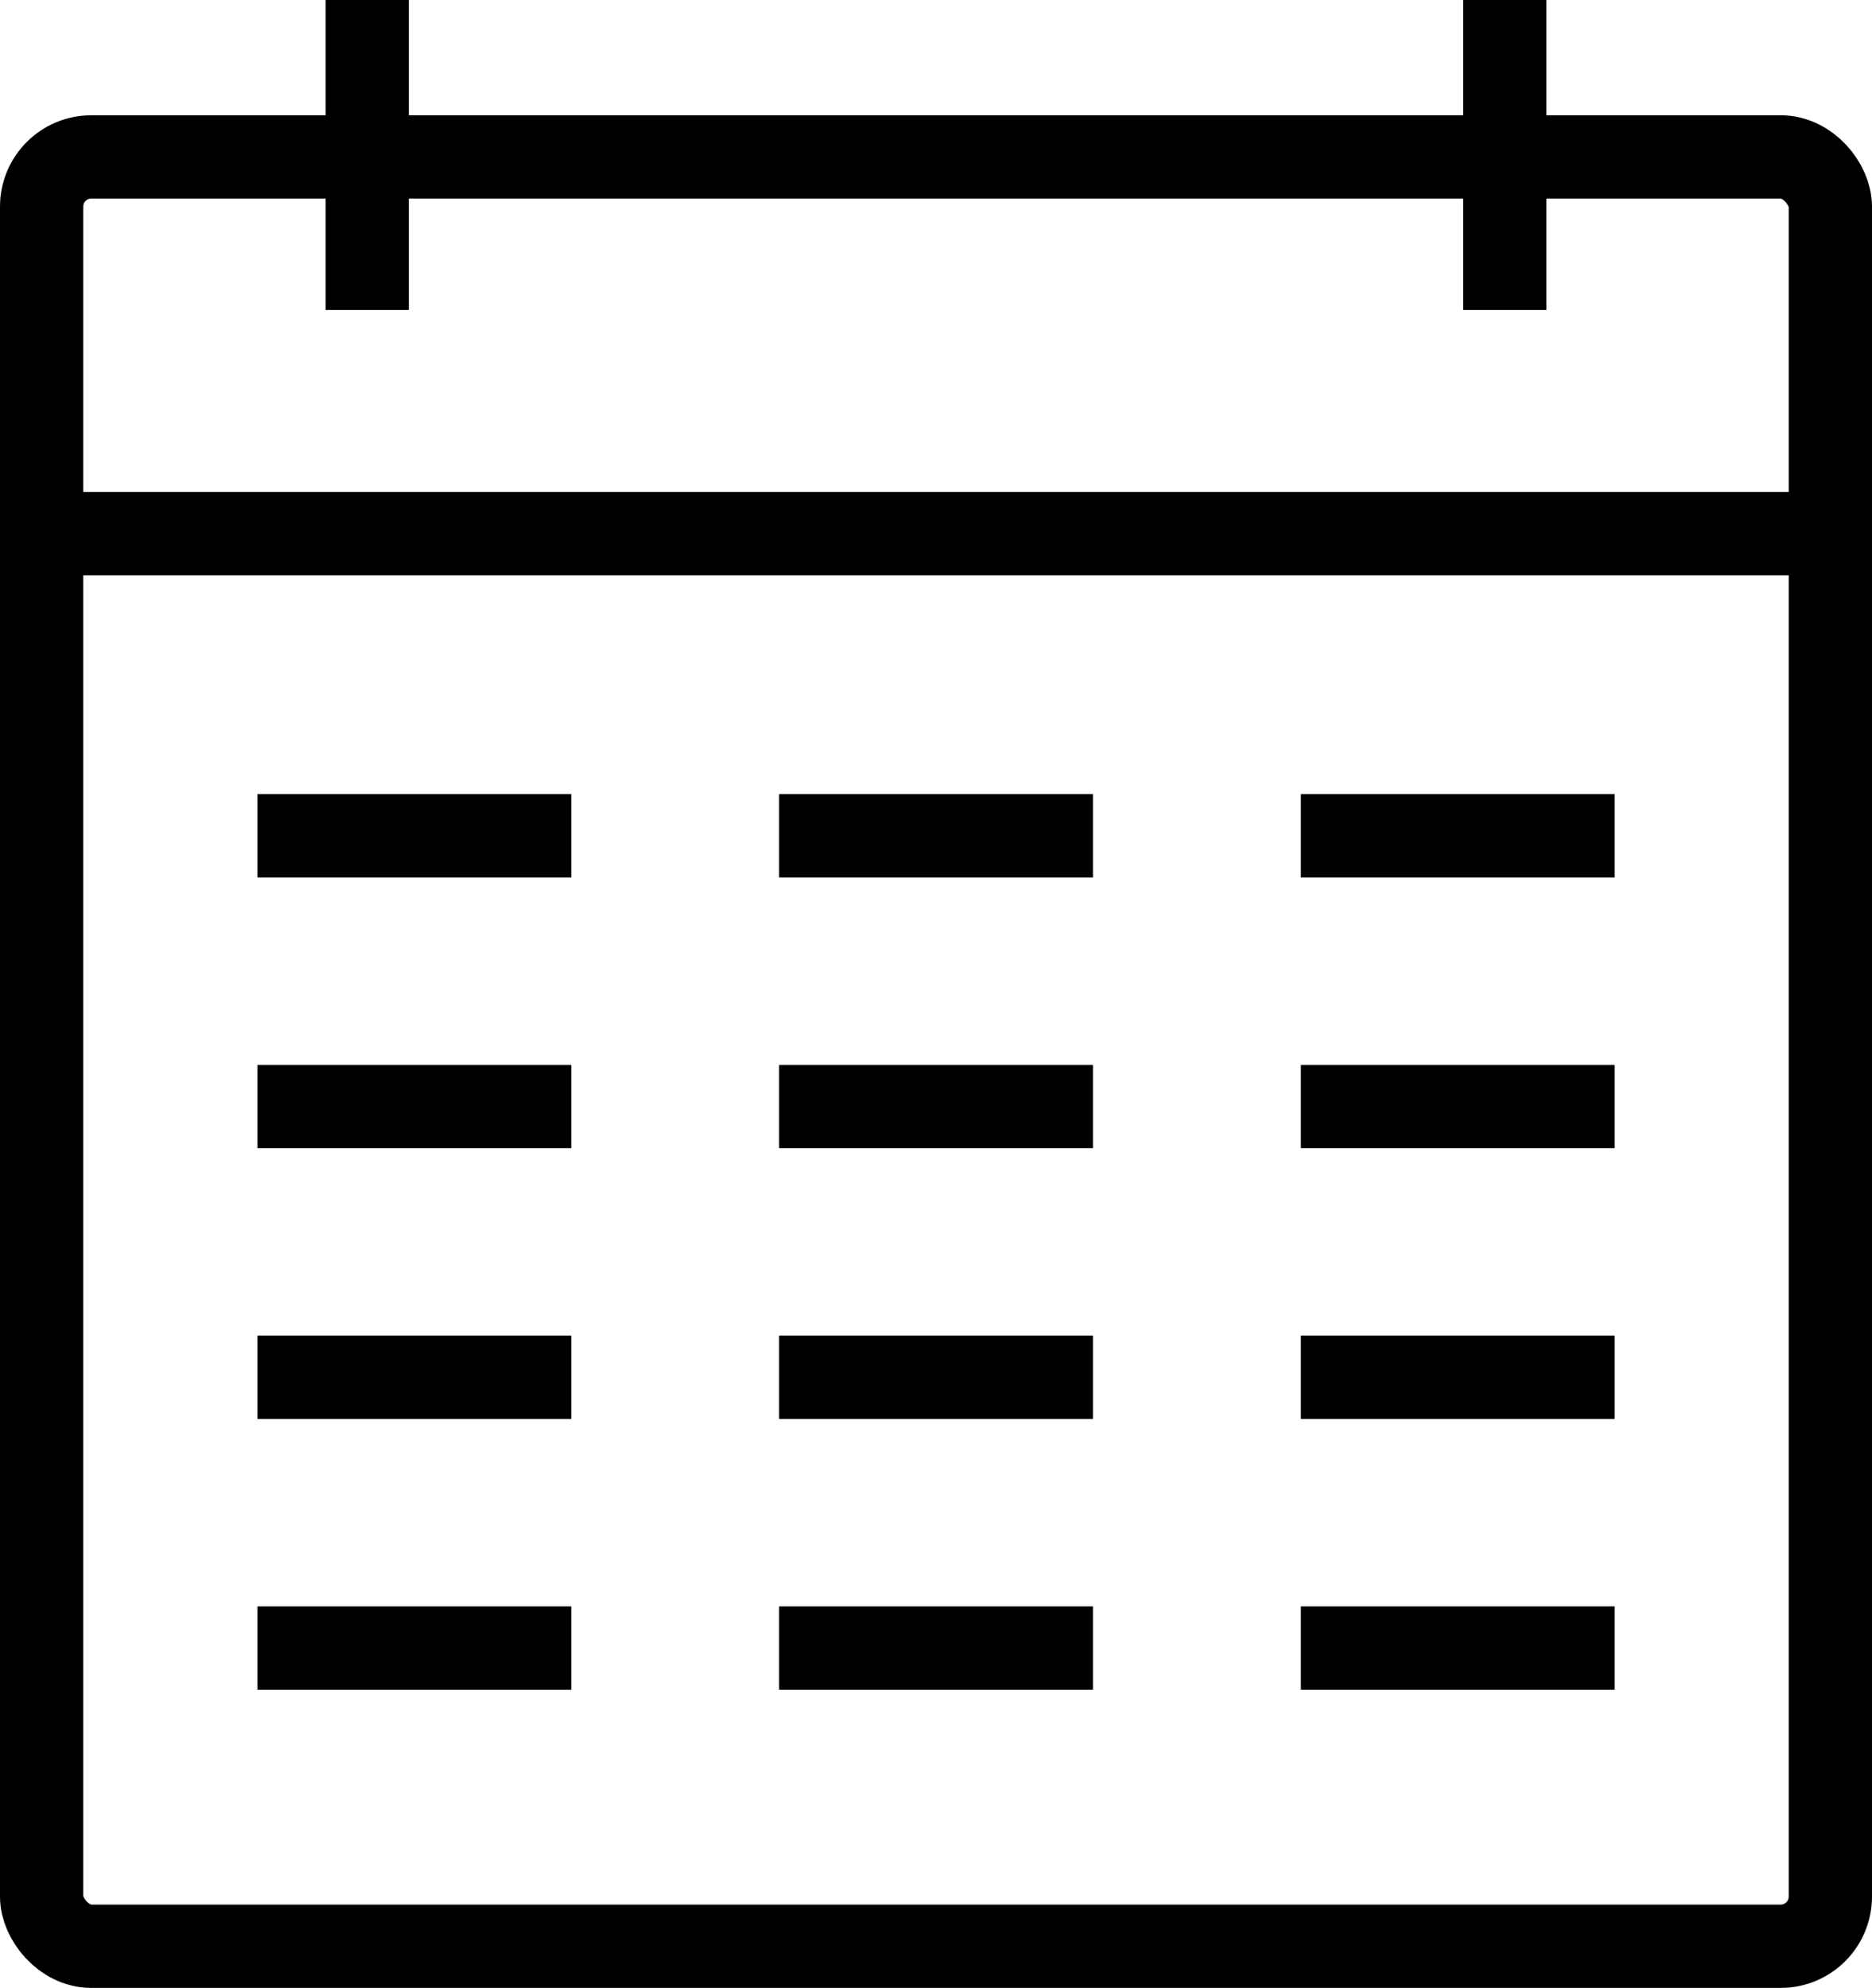
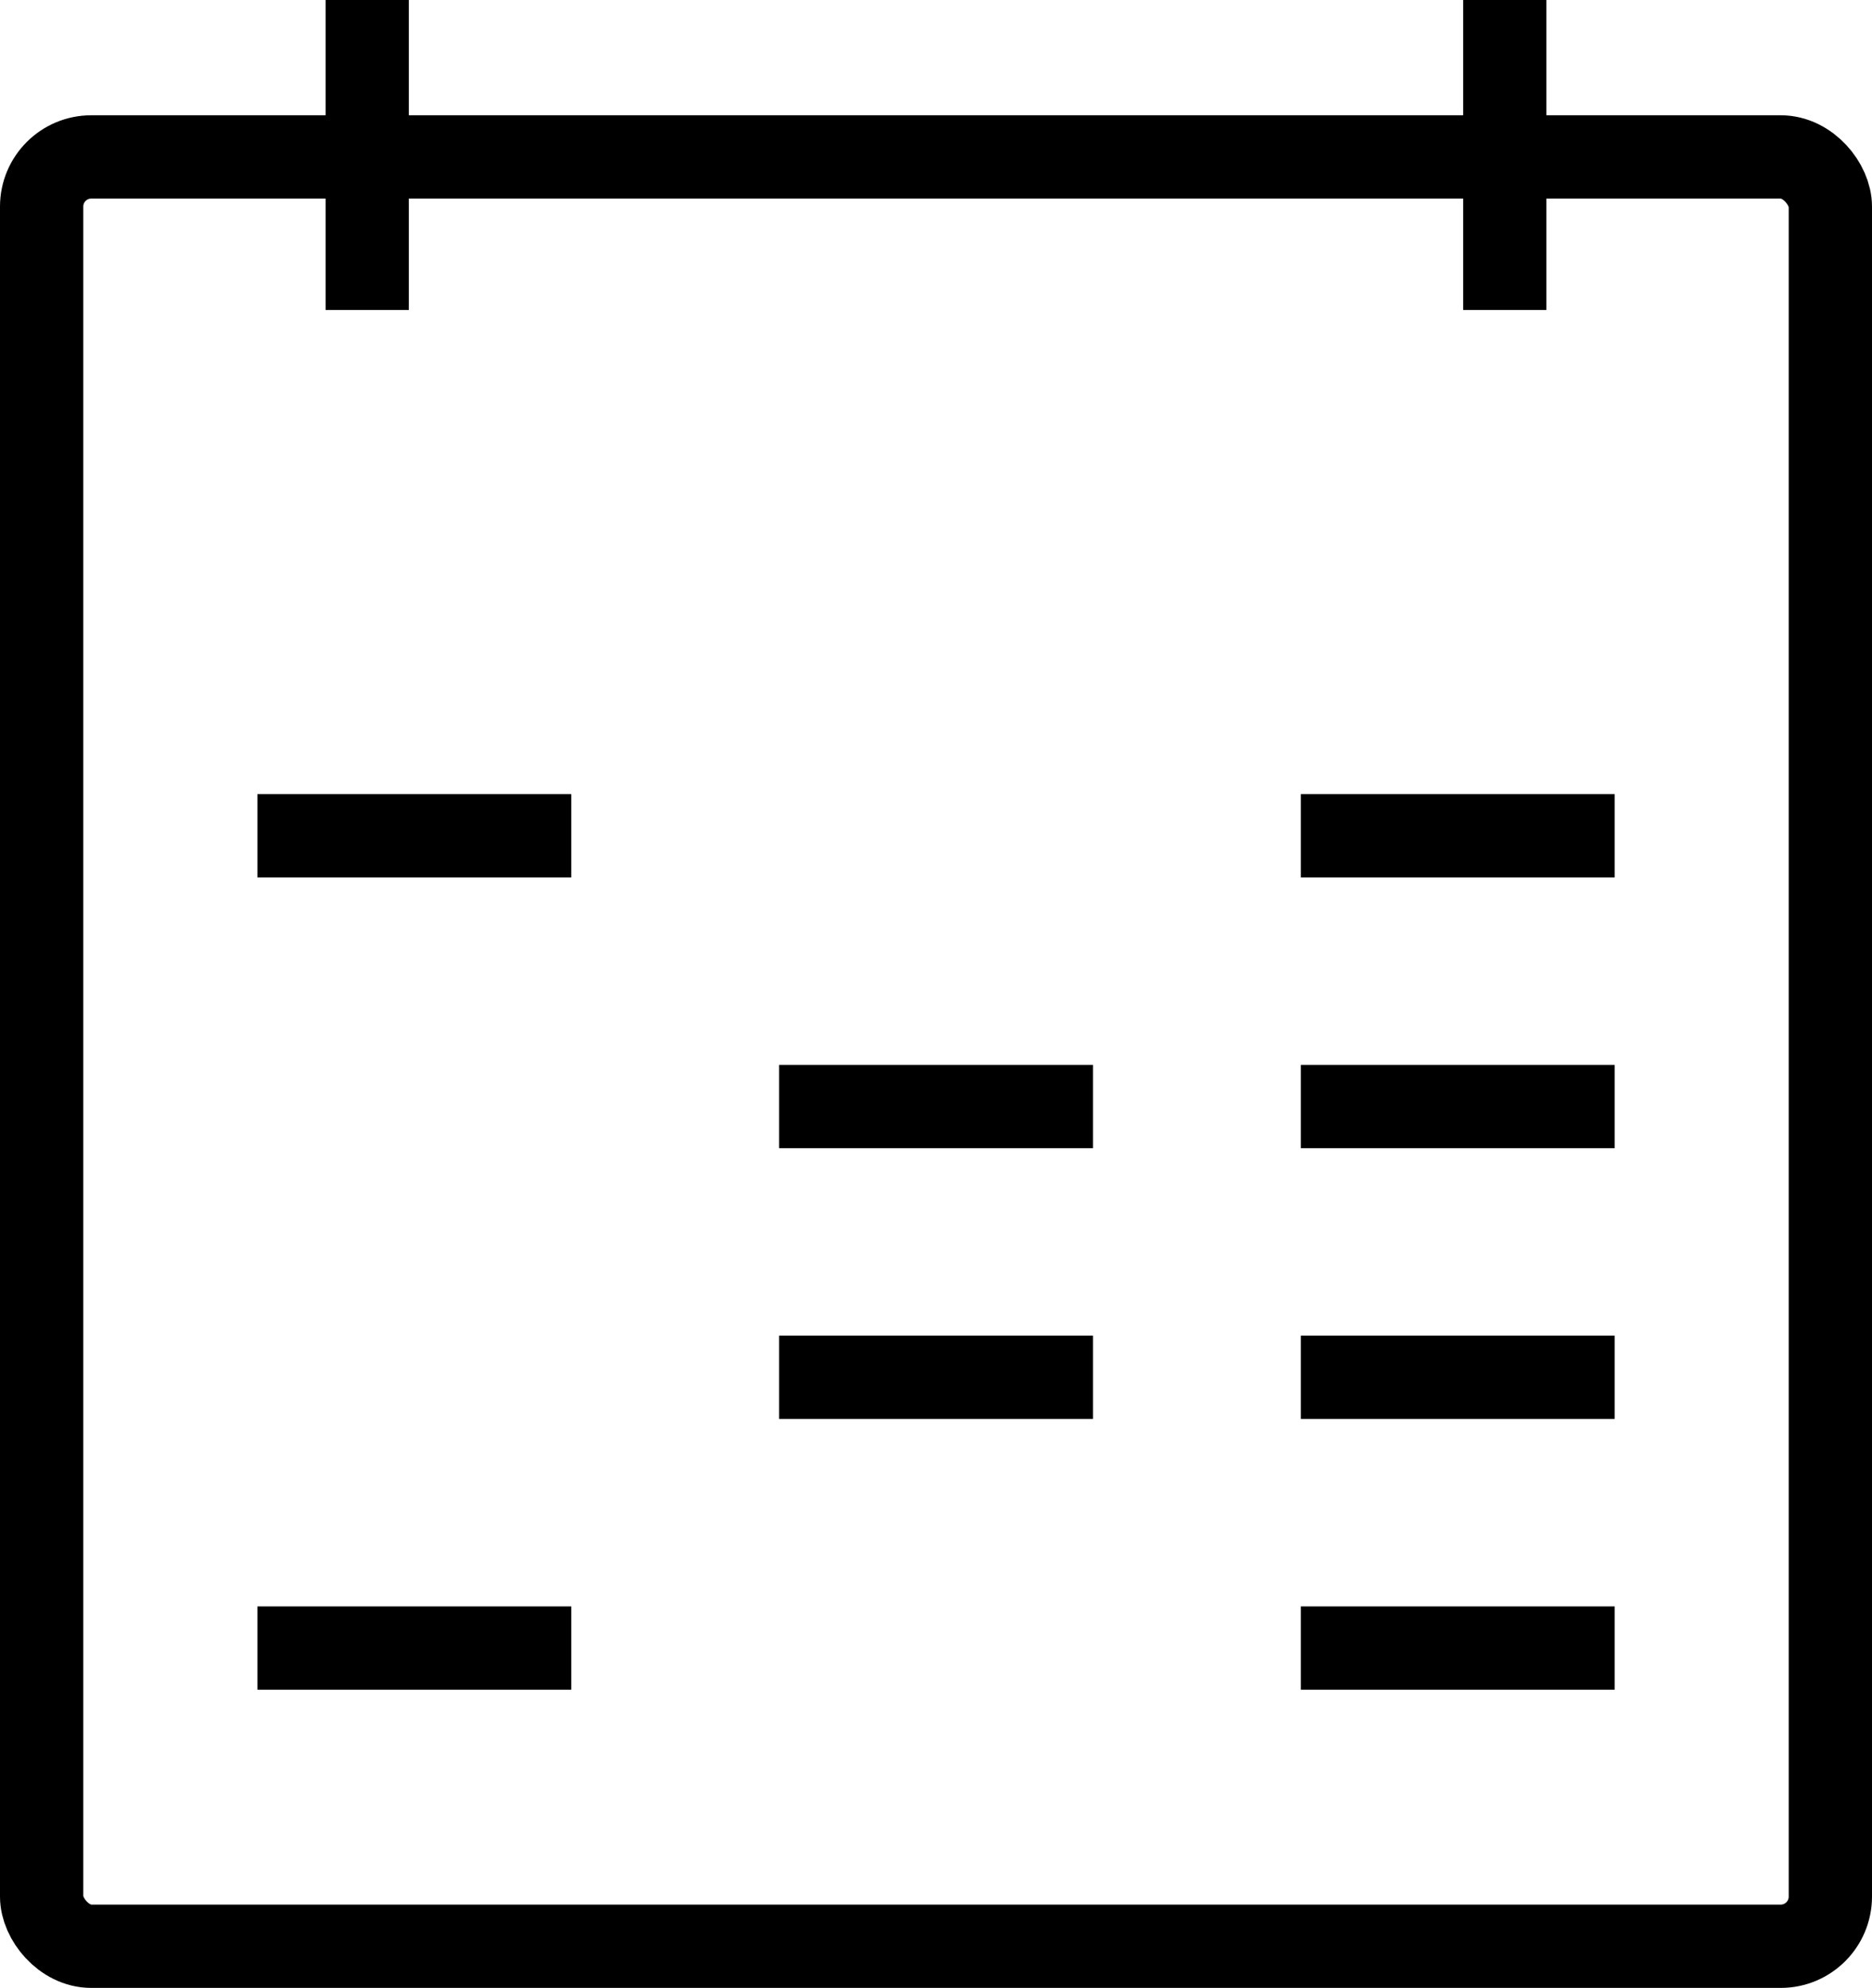
<svg xmlns="http://www.w3.org/2000/svg" width="44.952" height="47.72" viewBox="0 0 44.952 47.72">
  <g id="Gruppe_62" data-name="Gruppe 62" transform="translate(-473.436 -447.584)">
    <rect id="Rechteck_40" data-name="Rechteck 40" width="42.952" height="42.952" rx="1.192" transform="translate(474.436 451.351)" fill="none" stroke="#000" stroke-width="2" />
-     <line id="Linie_25" data-name="Linie 25" x2="42.952" transform="translate(474.436 460.394)" fill="none" stroke="#000" stroke-width="2" />
    <g id="Gruppe_62-2" data-name="Gruppe 62" transform="translate(482.254 447.584)">
      <line id="Linie_26" data-name="Linie 26" y2="7.441" fill="none" stroke="#000" stroke-width="2" />
      <line id="Linie_27" data-name="Linie 27" y2="7.441" transform="translate(27.316)" fill="none" stroke="#000" stroke-width="2" />
    </g>
    <g id="Gruppe_67" data-name="Gruppe 67" transform="translate(479.617 467.647)">
      <g id="Gruppe_63" data-name="Gruppe 63">
        <line id="Linie_28" data-name="Linie 28" x2="7.536" fill="none" stroke="#000" stroke-width="2" />
-         <line id="Linie_29" data-name="Linie 29" x2="7.536" transform="translate(12.528)" fill="none" stroke="#000" stroke-width="2" />
        <line id="Linie_30" data-name="Linie 30" x2="7.536" transform="translate(25.056)" fill="none" stroke="#000" stroke-width="2" />
      </g>
      <g id="Gruppe_64" data-name="Gruppe 64" transform="translate(0 6.499)">
-         <line id="Linie_31" data-name="Linie 31" x2="7.536" fill="none" stroke="#000" stroke-width="2" />
        <line id="Linie_32" data-name="Linie 32" x2="7.536" transform="translate(12.528)" fill="none" stroke="#000" stroke-width="2" />
        <line id="Linie_33" data-name="Linie 33" x2="7.536" transform="translate(25.056)" fill="none" stroke="#000" stroke-width="2" />
      </g>
      <g id="Gruppe_65" data-name="Gruppe 65" transform="translate(0 12.999)">
-         <line id="Linie_34" data-name="Linie 34" x2="7.536" fill="none" stroke="#000" stroke-width="2" />
        <line id="Linie_35" data-name="Linie 35" x2="7.536" transform="translate(12.528)" fill="none" stroke="#000" stroke-width="2" />
        <line id="Linie_36" data-name="Linie 36" x2="7.536" transform="translate(25.056)" fill="none" stroke="#000" stroke-width="2" />
      </g>
      <g id="Gruppe_66" data-name="Gruppe 66" transform="translate(0 19.498)">
        <line id="Linie_37" data-name="Linie 37" x2="7.536" fill="none" stroke="#000" stroke-width="2" />
-         <line id="Linie_38" data-name="Linie 38" x2="7.536" transform="translate(12.528)" fill="none" stroke="#000" stroke-width="2" />
        <line id="Linie_39" data-name="Linie 39" x2="7.536" transform="translate(25.056)" fill="none" stroke="#000" stroke-width="2" />
      </g>
    </g>
  </g>
</svg>